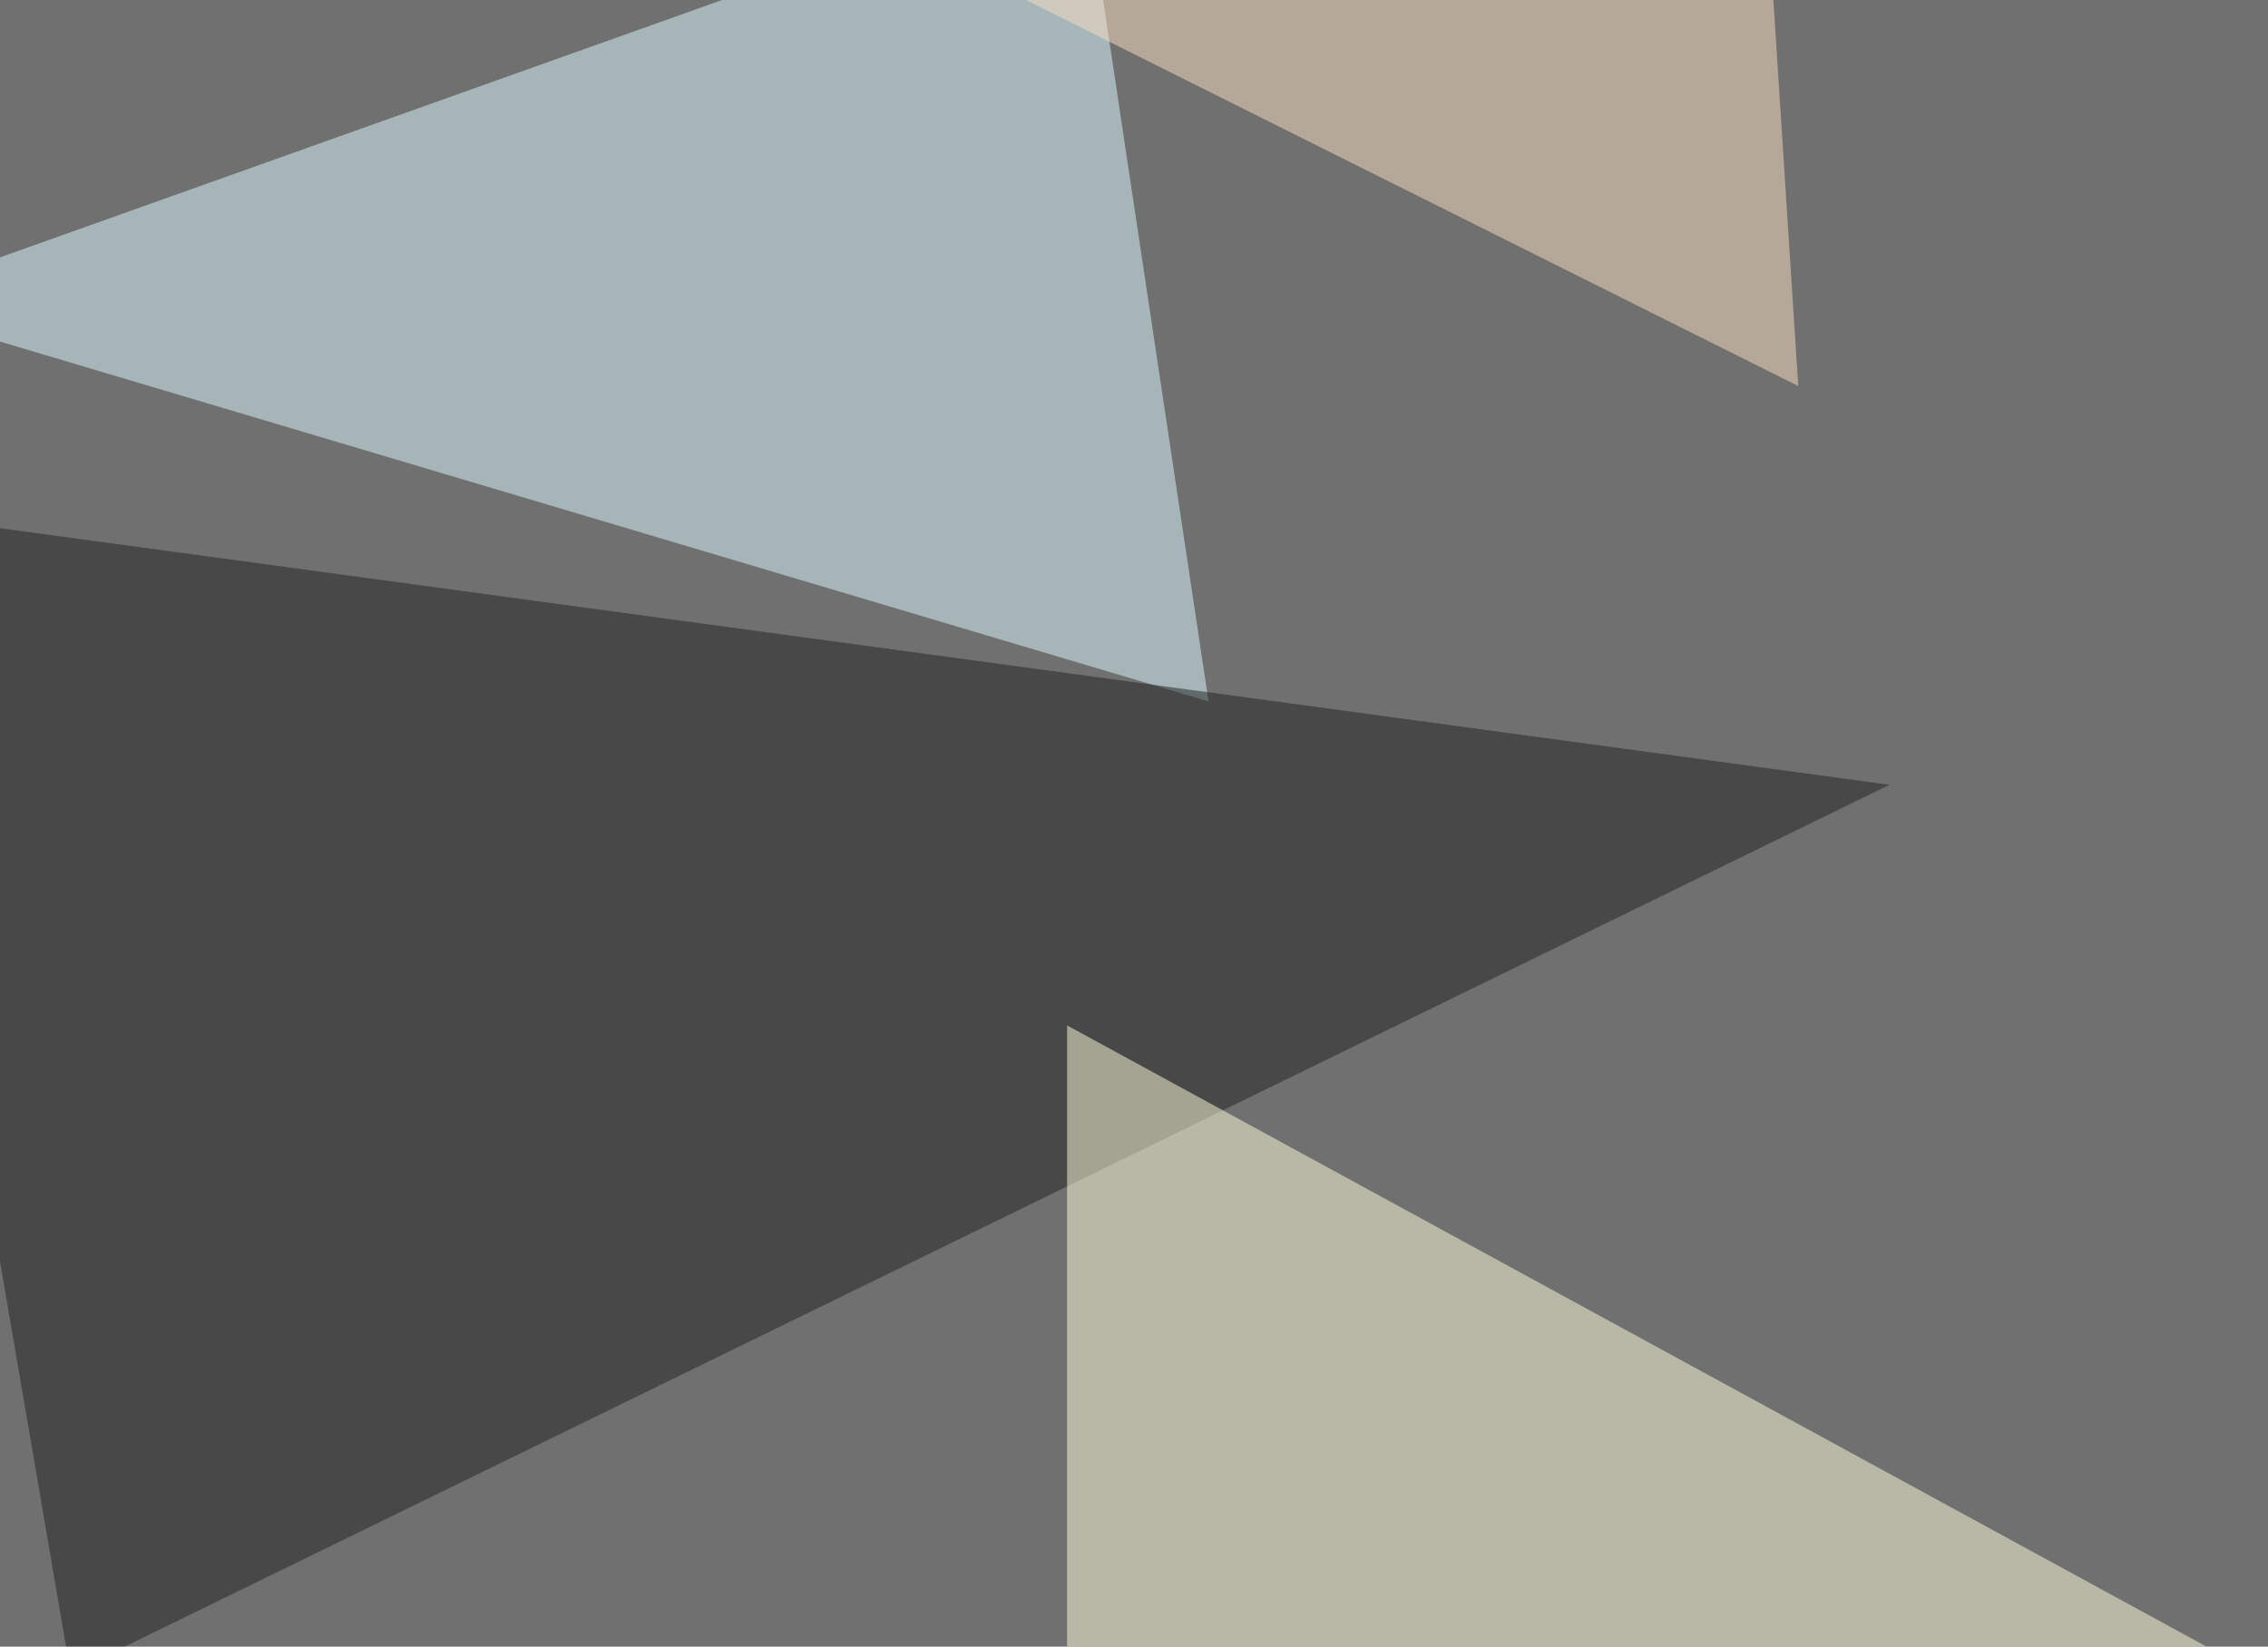
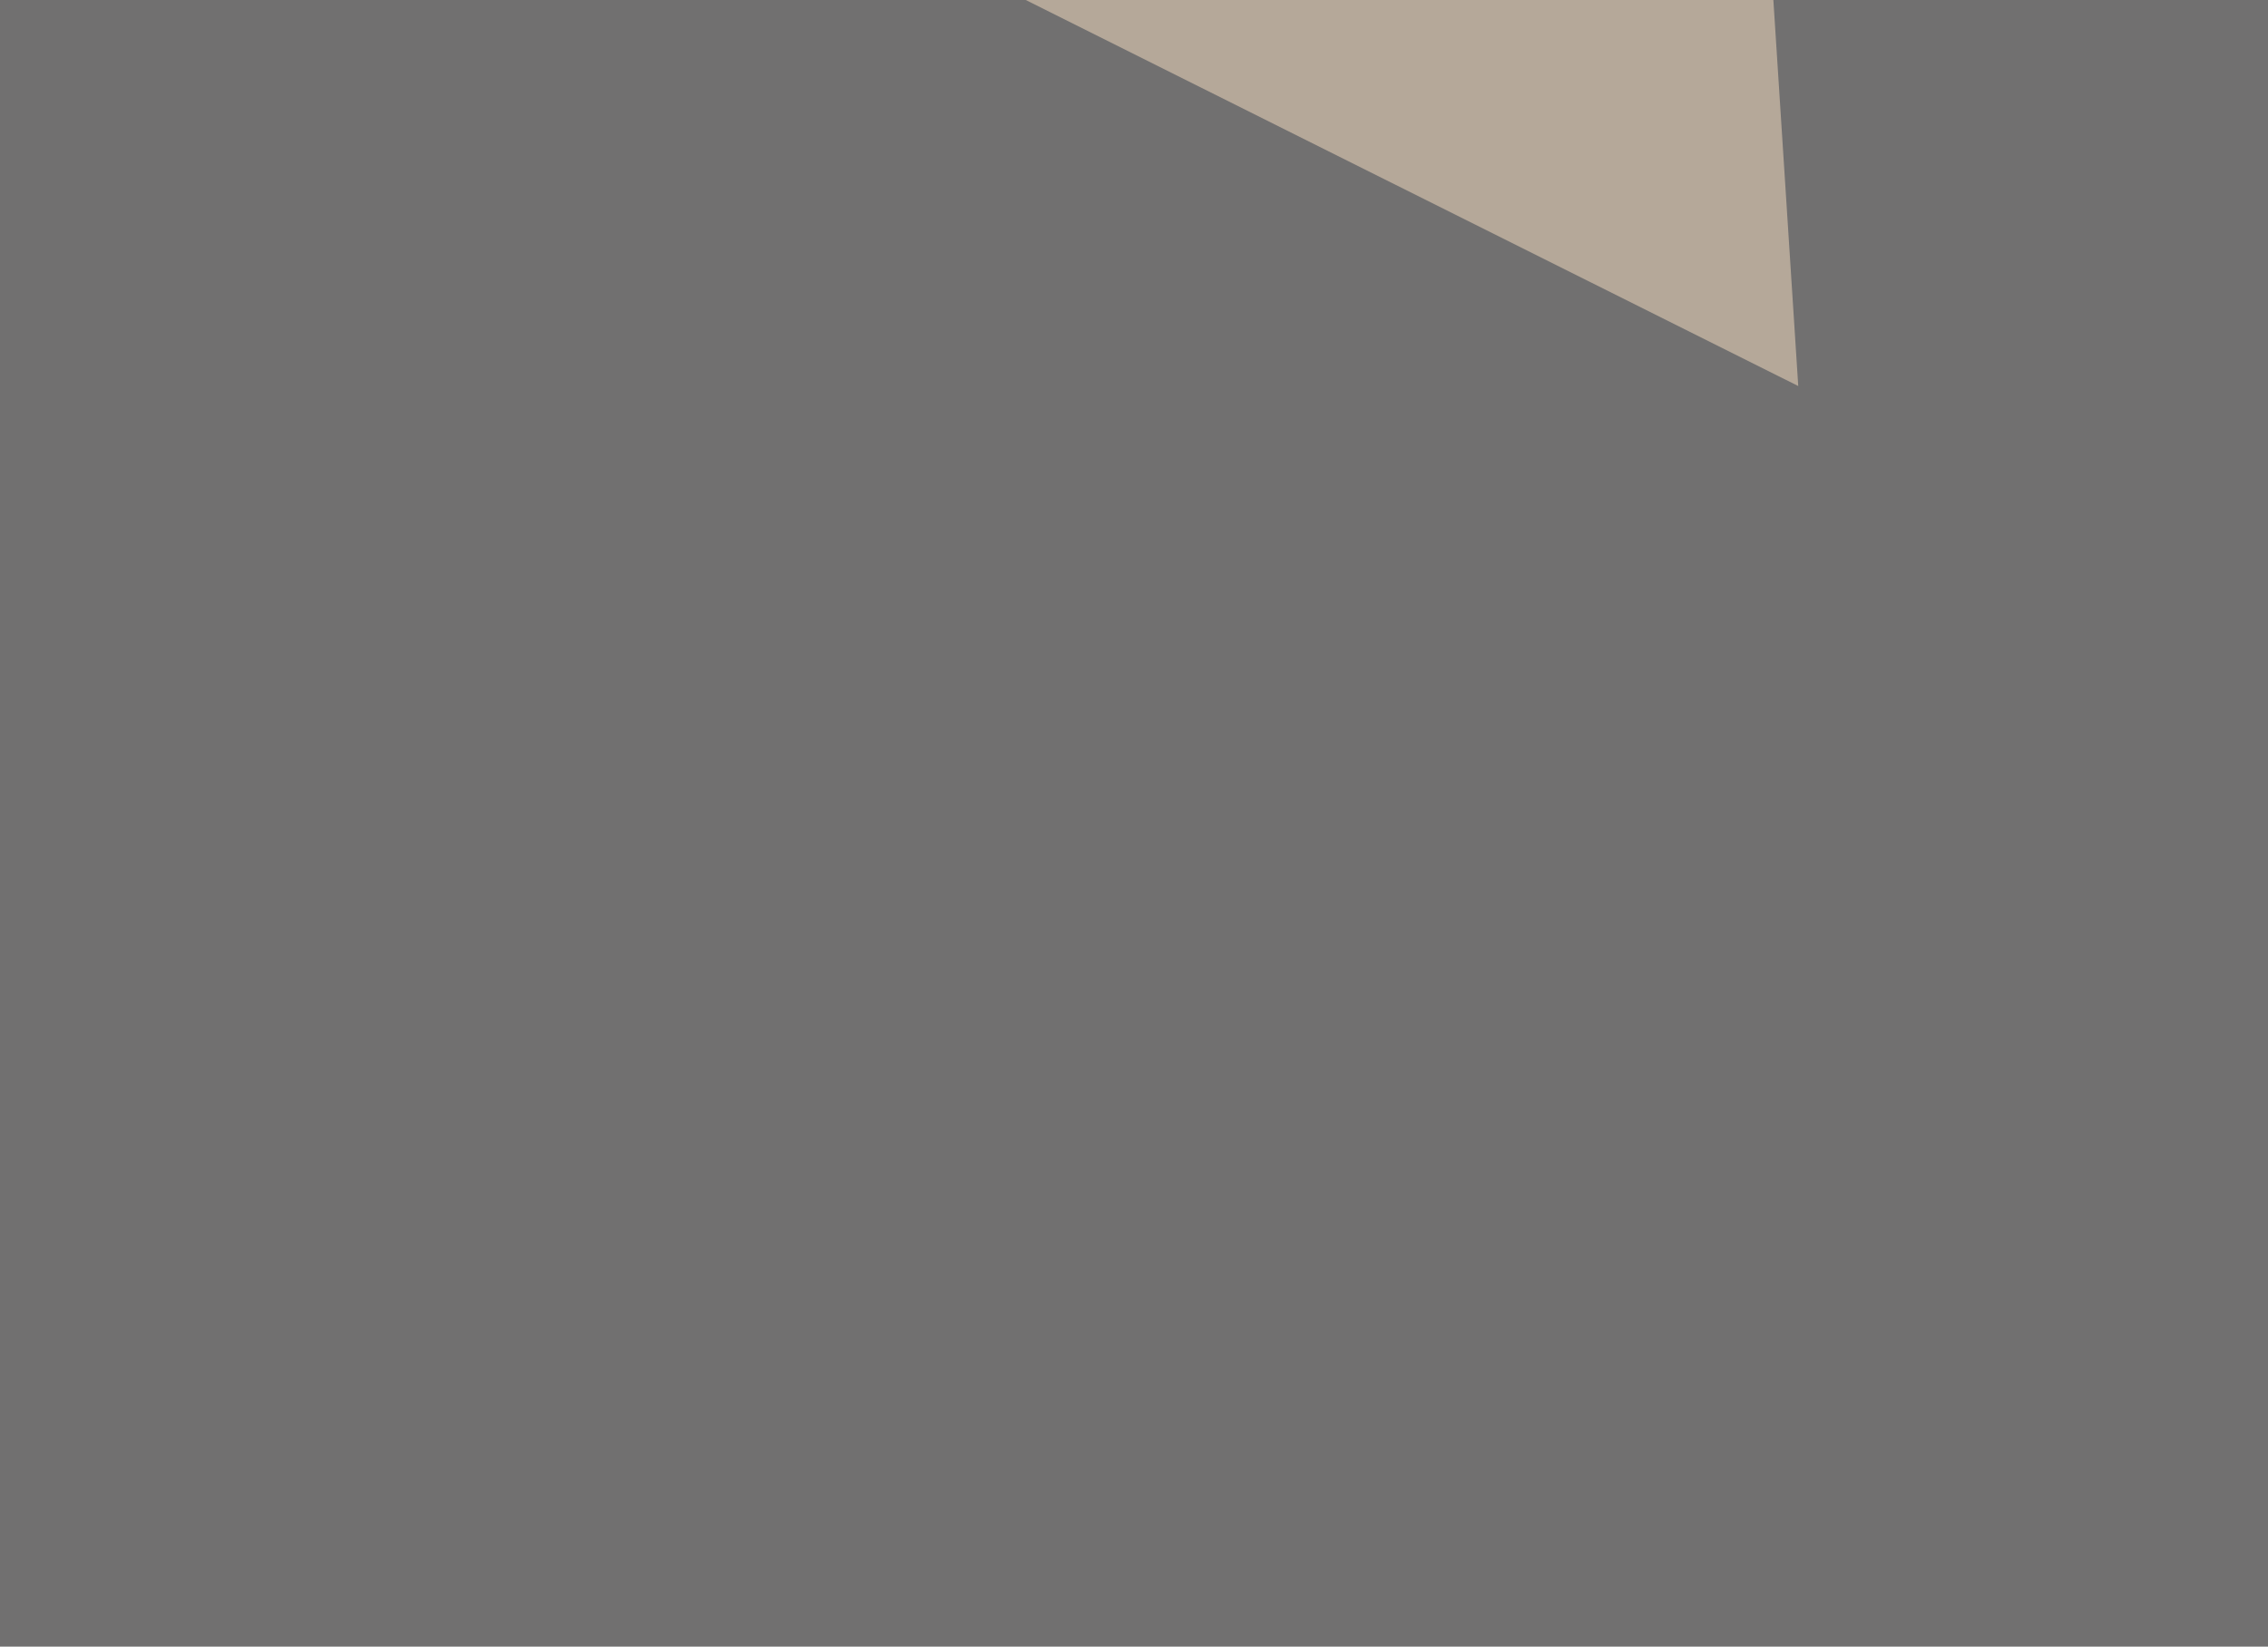
<svg xmlns="http://www.w3.org/2000/svg" width="800" height="581">
  <filter id="a">
    <feGaussianBlur stdDeviation="55" />
  </filter>
  <rect width="100%" height="100%" fill="#717070" />
  <g filter="url(#a)">
    <g fill-opacity=".5">
-       <path fill="#dbfaff" d="M-45.4 107L382.3-45.5l44 293z" />
-       <path fill="#1f211f" d="M24.9 590.3l-70.3-410.1 711.9 96.7z" />
-       <path fill="#ffd" d="M795.4 590.3h-419V361.8z" />
+       <path fill="#1f211f" d="M24.9 590.3z" />
      <path fill="#fbe1c3" d="M634.3 136.2L312-24.9l310.6-20.5z" />
    </g>
  </g>
</svg>